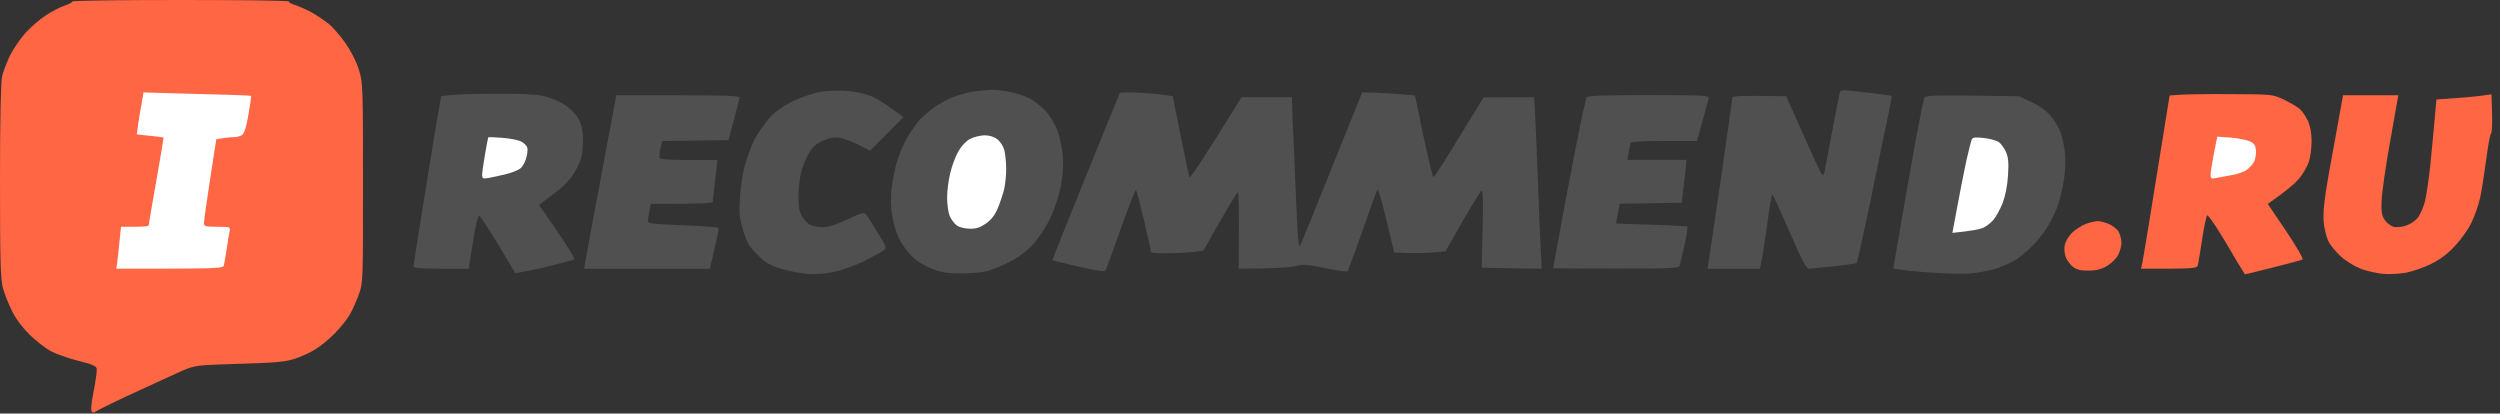
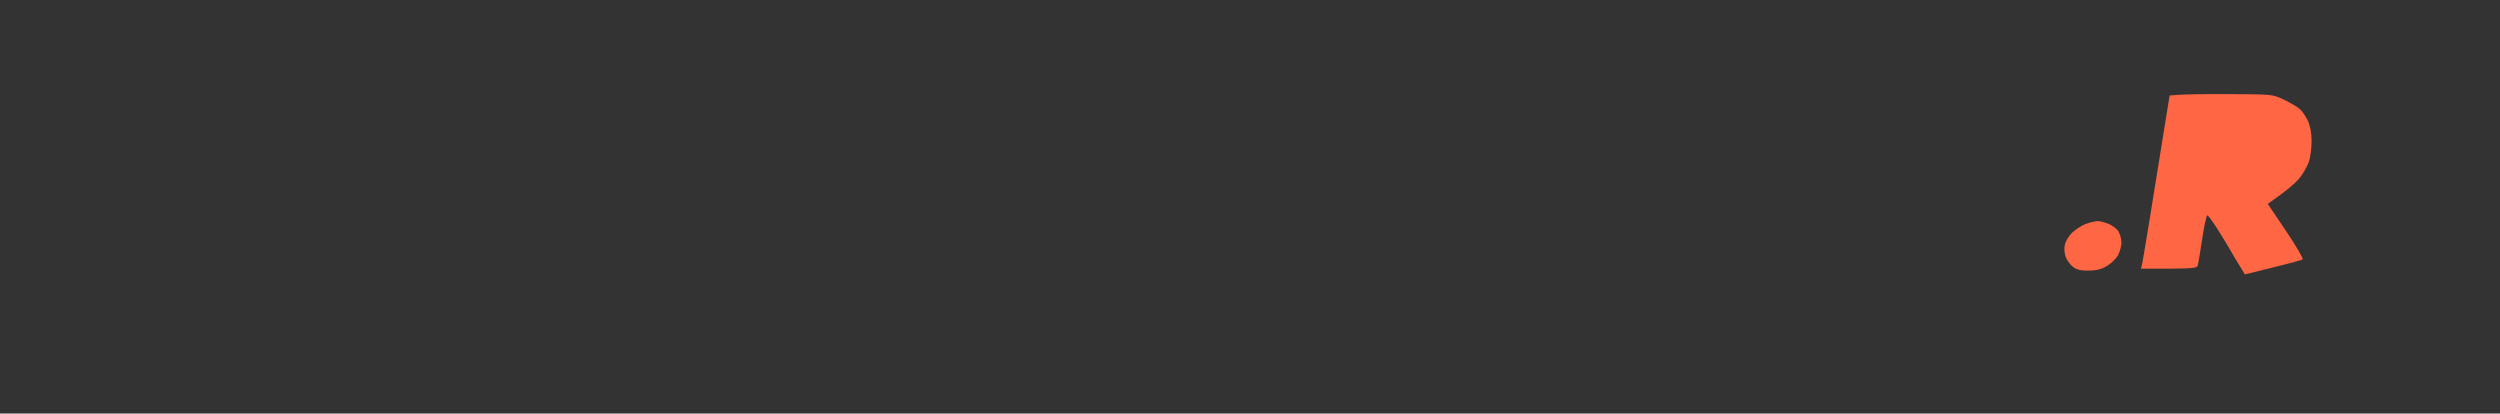
<svg xmlns="http://www.w3.org/2000/svg" width="133" height="22" viewBox="0 0 133 22" fill="none">
  <rect x="0" y="0" width="133" height="22" fill="#333333" stroke="none" />
  <g clip-path="url(#clip0_1349_3997)">
-     <path d="M3.853 0.081C3.853 0.122 3.66 0.223 3.427 0.304C3.183 0.385 2.737 0.618 2.433 0.821C2.129 1.014 1.653 1.429 1.369 1.734C1.095 2.038 0.72 2.585 0.537 2.94C0.365 3.305 0.172 3.802 0.112 4.055C0.041 4.339 0 6.468 0 9.631C0 13.818 0.03 14.852 0.152 15.309C0.233 15.613 0.446 16.16 0.629 16.525C0.821 16.931 1.186 17.418 1.561 17.793C1.906 18.127 2.413 18.523 2.687 18.675C2.971 18.827 3.629 19.06 4.157 19.192C4.927 19.384 5.13 19.476 5.15 19.628C5.16 19.729 5.089 20.276 4.978 20.834C4.836 21.574 4.816 21.868 4.907 21.919C4.968 21.959 5.039 21.949 5.069 21.909C5.1 21.868 6.012 21.412 7.097 20.915C8.182 20.408 9.368 19.871 9.733 19.709C10.371 19.435 10.473 19.425 12.723 19.354C14.589 19.303 15.177 19.253 15.664 19.09C15.998 18.989 16.505 18.756 16.779 18.583C17.063 18.411 17.529 18.026 17.823 17.722C18.117 17.428 18.472 16.982 18.614 16.728C18.756 16.475 18.969 15.998 19.09 15.664C19.313 15.065 19.313 14.944 19.313 9.733C19.313 4.532 19.303 4.39 19.09 3.7C18.959 3.275 18.665 2.707 18.37 2.281C18.097 1.896 17.691 1.429 17.478 1.257C17.255 1.085 16.88 0.831 16.627 0.689C16.373 0.537 15.978 0.365 15.745 0.284C15.511 0.213 15.339 0.122 15.37 0.081C15.39 0.03 12.815 0 9.631 0C6.448 0 3.853 0.03 3.853 0.081ZM132.091 5.079C131.848 5.12 131.189 5.181 130.631 5.221L129.618 5.292C129.496 6.732 129.384 7.837 129.303 8.668C129.222 9.51 129.08 10.442 128.999 10.746C128.918 11.051 128.746 11.436 128.624 11.588C128.502 11.74 128.218 11.933 127.995 12.004C127.762 12.085 127.478 12.105 127.336 12.065C127.194 12.024 126.992 11.872 126.88 11.72C126.718 11.497 126.677 11.294 126.698 10.716C126.708 10.311 126.911 8.881 127.154 7.533L127.59 5.069H124.65C124.285 7.077 124.041 8.435 123.869 9.378C123.656 10.584 123.585 11.304 123.616 11.76C123.646 12.125 123.758 12.602 123.869 12.825C123.971 13.048 124.285 13.423 124.559 13.666C124.832 13.91 125.309 14.194 125.613 14.305C125.917 14.417 126.444 14.538 126.779 14.569C127.113 14.599 127.661 14.569 127.995 14.508C128.33 14.447 128.918 14.244 129.313 14.052C129.8 13.818 130.206 13.514 130.601 13.088C130.925 12.744 131.321 12.186 131.483 11.841C131.655 11.487 131.858 10.909 131.939 10.544C132.02 10.179 132.162 9.266 132.264 8.516C132.355 7.766 132.476 7.127 132.527 7.097C132.568 7.066 132.598 6.59 132.578 6.032L132.547 5.018L132.091 5.079Z" fill="#FF6643" />
-     <path d="M43.696 4.877C43.311 4.937 42.702 5.14 42.226 5.363C41.638 5.647 41.283 5.901 40.918 6.296C40.654 6.6 40.3 7.107 40.137 7.421C39.975 7.746 39.752 8.344 39.641 8.749C39.519 9.145 39.397 9.936 39.367 10.493C39.316 11.375 39.336 11.608 39.539 12.267C39.732 12.906 39.853 13.119 40.289 13.545C40.705 13.96 40.948 14.113 41.516 14.285C41.911 14.407 42.54 14.538 42.935 14.569C43.392 14.599 43.919 14.559 44.406 14.457C44.821 14.366 45.531 14.113 45.977 13.889C46.423 13.666 46.879 13.413 46.991 13.332C47.194 13.19 47.183 13.17 46.687 12.369C46.413 11.923 46.139 11.487 46.078 11.406C45.987 11.274 45.855 11.314 45.115 11.659C44.527 11.943 44.111 12.075 43.797 12.085C43.544 12.085 43.24 12.034 43.118 11.973C42.986 11.913 42.794 11.71 42.682 11.537C42.53 11.284 42.479 11.03 42.479 10.443C42.479 10.027 42.55 9.429 42.631 9.125C42.712 8.82 42.895 8.374 43.037 8.141C43.219 7.827 43.422 7.644 43.777 7.492C44.122 7.33 44.365 7.29 44.659 7.33C44.882 7.36 45.338 7.533 45.673 7.705L46.281 8.019L48.065 6.235C47.153 5.536 46.636 5.231 46.332 5.11C46.028 4.988 45.46 4.866 45.065 4.836C44.669 4.806 44.061 4.826 43.696 4.877ZM51.806 4.866C51.502 4.917 50.995 5.049 50.691 5.171C50.387 5.292 49.931 5.546 49.677 5.728C49.424 5.911 49.099 6.195 48.947 6.357C48.795 6.509 48.511 6.914 48.309 7.249C48.106 7.584 47.852 8.151 47.741 8.516C47.63 8.881 47.498 9.53 47.437 9.966C47.376 10.483 47.386 10.98 47.457 11.436C47.508 11.811 47.67 12.359 47.812 12.653C47.944 12.937 48.248 13.373 48.491 13.616C48.765 13.889 49.16 14.133 49.576 14.295C50.103 14.498 50.417 14.549 51.148 14.549C51.644 14.549 52.293 14.488 52.567 14.407C52.851 14.325 53.388 14.102 53.773 13.9C54.219 13.666 54.665 13.332 54.98 12.977C55.264 12.663 55.659 12.065 55.872 11.608C56.085 11.152 56.338 10.412 56.429 9.936C56.541 9.348 56.582 8.831 56.541 8.313C56.511 7.898 56.379 7.279 56.257 6.945C56.125 6.6 55.852 6.144 55.618 5.89C55.385 5.647 55 5.343 54.746 5.221C54.493 5.09 54.017 4.937 53.682 4.877C53.347 4.816 52.911 4.765 52.719 4.775C52.526 4.785 52.111 4.826 51.806 4.866ZM97.885 4.897C97.865 4.958 97.682 5.88 97.479 6.945C97.287 8.009 97.094 8.983 97.064 9.125C97.033 9.287 96.983 9.337 96.922 9.277C96.871 9.226 96.425 8.263 95.928 7.148L95.026 5.12C92.501 5.079 92.157 5.1 92.157 5.201C92.157 5.262 91.883 7.219 91.548 9.53C91.214 11.842 90.91 13.859 90.889 14.021L90.839 14.295H93.627C93.728 13.859 93.87 12.977 94.002 12.034C94.124 11.101 94.255 10.341 94.286 10.341C94.316 10.341 94.722 11.233 95.198 12.318C95.918 13.971 96.09 14.305 96.263 14.295C96.374 14.285 96.972 14.224 97.601 14.163C98.219 14.092 98.746 14.021 98.777 13.991C98.807 13.96 99.132 12.48 99.507 10.696C99.872 8.912 100.277 6.925 100.419 6.286C100.551 5.647 100.653 5.11 100.642 5.1C100.632 5.09 100.217 5.029 99.71 4.968C99.203 4.917 98.605 4.846 98.361 4.816C98.067 4.785 97.915 4.806 97.885 4.897ZM59.572 4.948C59.552 4.988 58.731 7.006 57.748 9.429C56.764 11.852 55.973 13.839 55.983 13.849C56.004 13.859 56.632 14.001 57.383 14.184C58.437 14.427 58.771 14.467 58.822 14.366C58.863 14.305 59.228 13.302 59.633 12.146C60.039 10.99 60.404 10.078 60.434 10.118C60.475 10.159 60.667 10.899 60.87 11.761C61.073 12.622 61.235 13.362 61.235 13.403C61.235 13.454 61.63 13.484 62.117 13.474C62.614 13.474 63.232 13.433 63.516 13.403L64.023 13.332C65.392 10.899 65.817 10.209 65.858 10.24C65.899 10.27 65.919 11.193 65.909 12.288L65.899 14.295C67.906 14.285 68.687 14.224 68.94 14.153C69.335 14.052 69.548 14.062 70.511 14.265C71.12 14.396 71.657 14.467 71.698 14.427C71.728 14.376 72.083 13.413 72.489 12.267C72.884 11.122 73.239 10.138 73.279 10.088C73.32 10.027 73.533 10.767 73.756 11.71L74.171 13.433C75.185 13.484 75.793 13.474 76.189 13.433L76.899 13.373C78.318 10.868 78.774 10.138 78.825 10.138C78.896 10.138 78.906 10.858 78.876 12.186L78.825 14.244L82.018 14.295C81.937 12.764 81.866 11.081 81.816 9.581C81.755 8.08 81.694 6.468 81.664 6.002L81.613 5.171L78.926 5.181C76.919 8.476 76.311 9.429 76.26 9.429C76.219 9.429 75.986 8.455 75.733 7.259L75.276 5.079C74.334 4.988 73.705 4.958 73.259 4.937L72.468 4.917C69.974 11.122 69.214 12.997 69.163 13.078C69.102 13.18 69.041 12.713 69.001 11.761C68.971 10.949 68.889 9.256 68.839 7.979C68.778 6.712 68.737 5.566 68.737 5.424V5.171H66.051C63.901 8.648 63.303 9.52 63.273 9.429C63.252 9.348 63.04 8.344 62.806 7.198L62.391 5.12C61.843 5.019 61.225 4.968 60.657 4.937C60.079 4.897 59.593 4.907 59.572 4.948ZM23.926 5.059L23.47 5.12C23.277 6.144 22.953 8.151 22.618 10.24C22.274 12.328 22 14.102 22 14.163C22 14.265 22.365 14.295 23.47 14.295H24.94C25.011 13.788 25.112 13.149 25.214 12.541C25.315 11.933 25.437 11.466 25.498 11.487C25.558 11.507 25.994 12.176 26.491 12.987C26.978 13.788 27.383 14.477 27.404 14.518C27.414 14.549 28.113 14.417 28.945 14.224C29.786 14.021 30.506 13.839 30.547 13.798C30.597 13.768 30.192 13.099 29.654 12.318L28.681 10.899C29.107 10.581 29.455 10.318 29.725 10.108C29.989 9.905 30.354 9.52 30.516 9.246C30.689 8.983 30.871 8.587 30.932 8.364C30.993 8.141 31.023 7.654 31.013 7.29C30.983 6.772 30.912 6.529 30.699 6.205C30.536 5.961 30.202 5.657 29.938 5.505C29.665 5.353 29.198 5.171 28.894 5.1C28.529 5.019 27.647 4.978 26.359 4.988C25.275 4.988 24.18 5.029 23.926 5.059ZM32.26 7.878C31.966 9.429 31.581 11.507 31.398 12.49L31.074 14.295H37.765C38.16 12.653 38.252 12.146 38.221 12.115C38.191 12.085 37.339 12.024 36.315 11.983C34.774 11.923 34.47 11.892 34.47 11.761C34.47 11.679 34.511 11.436 34.551 11.223L34.622 10.848C37.522 10.848 37.917 10.818 37.917 10.716C37.927 10.655 37.978 10.128 38.049 9.56L38.17 8.516C35.22 8.516 35.078 8.496 35.078 8.334C35.078 8.243 35.109 8.009 35.149 7.827L35.23 7.502L38.758 7.452C39.205 5.799 39.336 5.262 39.336 5.191C39.336 5.1 38.617 5.069 36.062 5.069H32.787L32.26 7.878ZM84.401 5.191C84.381 5.262 84.259 5.748 84.147 6.276C84.026 6.813 83.641 8.82 83.276 10.736C82.921 12.663 82.627 14.255 82.627 14.265C82.627 14.275 84.137 14.285 85.972 14.285C89.075 14.285 89.318 14.275 89.369 14.113C89.389 14.011 89.501 13.524 89.622 13.018C89.734 12.521 89.794 12.085 89.764 12.055C89.734 12.034 88.862 11.983 87.838 11.953C86.814 11.933 85.972 11.892 85.972 11.882C85.972 11.872 86.023 11.629 86.074 11.345L86.175 10.838L89.47 10.787C89.561 10.007 89.622 9.49 89.663 9.145L89.724 8.506H86.581C86.672 7.918 86.723 7.695 86.743 7.624C86.773 7.533 87.219 7.502 88.537 7.502H90.281C90.727 5.89 90.869 5.343 90.9 5.242C90.94 5.079 90.737 5.059 87.696 5.059C85.192 5.059 84.442 5.09 84.401 5.191ZM102.366 5.231C102.335 5.333 102.214 5.901 102.102 6.478C101.981 7.066 101.626 9.064 101.301 10.919L100.723 14.285C101.119 14.366 101.869 14.437 102.65 14.498C103.43 14.559 104.414 14.579 104.829 14.549C105.245 14.508 105.864 14.396 106.198 14.285C106.533 14.173 106.979 13.981 107.182 13.859C107.384 13.737 107.77 13.423 108.033 13.17C108.307 12.926 108.692 12.44 108.905 12.105C109.118 11.771 109.382 11.223 109.493 10.889C109.605 10.554 109.747 9.946 109.807 9.52C109.868 9.104 109.899 8.486 109.858 8.151C109.828 7.817 109.716 7.32 109.625 7.056C109.523 6.783 109.28 6.367 109.077 6.144C108.865 5.89 108.459 5.607 108.064 5.424L107.415 5.12C102.569 5.049 102.427 5.059 102.366 5.231Z" fill="#505050" />
-     <path d="M7.523 5.576C7.452 5.941 7.371 6.438 7.34 6.691L7.279 7.147C8.354 7.259 8.679 7.31 8.699 7.32C8.709 7.34 8.537 8.374 8.314 9.631C8.091 10.888 7.908 11.943 7.908 11.993C7.908 12.034 7.574 12.065 7.168 12.065H6.438C6.316 13.281 6.256 13.788 6.235 13.97L6.185 14.295C11.639 14.295 11.862 14.285 11.913 14.112C11.933 14.021 12.004 13.616 12.065 13.23C12.115 12.845 12.186 12.419 12.217 12.287C12.268 12.075 12.237 12.065 11.558 12.065C10.95 12.065 10.848 12.034 10.848 11.882C10.848 11.791 10.99 10.746 11.173 9.56L11.507 7.411C11.984 7.32 12.247 7.299 12.42 7.299C12.592 7.299 12.795 7.249 12.886 7.178C12.998 7.097 13.119 6.701 13.22 6.083C13.312 5.556 13.373 5.11 13.363 5.099C13.342 5.079 12.055 5.039 10.483 4.998L7.634 4.917L7.523 5.576Z" fill="white" />
    <path d="M115.982 5.039L115.424 5.079C114.349 11.791 114.005 13.859 113.964 14.021L113.903 14.295C116.864 14.295 116.894 14.295 116.935 14.062C116.965 13.94 117.066 13.301 117.168 12.642C117.269 11.994 117.381 11.456 117.431 11.456C117.472 11.456 117.695 11.76 117.938 12.136C118.182 12.521 118.506 13.048 118.668 13.332C118.82 13.605 119.064 14.011 119.195 14.214L119.429 14.599C121.75 14.031 122.46 13.839 122.5 13.798C122.551 13.768 122.156 13.088 121.618 12.288L120.645 10.848C121.629 10.169 122.085 9.763 122.298 9.52C122.5 9.277 122.744 8.871 122.825 8.618C122.916 8.364 122.977 7.867 122.977 7.502C122.977 7.087 122.906 6.701 122.784 6.438C122.683 6.215 122.49 5.931 122.358 5.809C122.227 5.688 121.841 5.465 121.507 5.302C120.899 5.018 120.888 5.018 118.719 5.008C117.523 4.998 116.286 5.018 115.982 5.039ZM110.963 11.912C110.74 11.994 110.405 12.217 110.223 12.389C110.03 12.592 109.868 12.866 109.838 13.078C109.807 13.281 109.838 13.555 109.919 13.727C109.99 13.889 110.162 14.113 110.304 14.214C110.487 14.346 110.72 14.406 111.115 14.396C111.5 14.396 111.794 14.325 112.068 14.163C112.291 14.041 112.565 13.778 112.676 13.585C112.778 13.393 112.869 13.068 112.859 12.876C112.849 12.683 112.778 12.419 112.687 12.288C112.605 12.166 112.372 11.994 112.18 11.912C111.987 11.831 111.723 11.76 111.592 11.76C111.47 11.771 111.186 11.831 110.963 11.912Z" fill="#FF6643" />
-     <path d="M51.604 7.391C51.381 7.513 51.148 7.766 50.975 8.07C50.823 8.344 50.63 8.861 50.549 9.226C50.458 9.591 50.387 10.169 50.387 10.513C50.387 10.868 50.448 11.304 50.519 11.477C50.59 11.659 50.762 11.892 50.904 11.994C51.046 12.095 51.33 12.166 51.604 12.166C51.949 12.176 52.161 12.095 52.466 11.882C52.749 11.679 52.932 11.436 53.094 11.051C53.216 10.747 53.368 10.29 53.429 10.037C53.479 9.784 53.53 9.307 53.53 8.972C53.53 8.638 53.479 8.192 53.429 7.979C53.368 7.766 53.206 7.513 53.043 7.401C52.871 7.269 52.628 7.198 52.364 7.198C52.141 7.208 51.796 7.289 51.604 7.391ZM25.974 7.31C25.964 7.33 25.883 7.736 25.802 8.212C25.721 8.689 25.65 9.175 25.65 9.297C25.65 9.5 25.691 9.52 25.985 9.469C26.157 9.439 26.583 9.348 26.917 9.266C27.252 9.185 27.607 9.033 27.708 8.942C27.809 8.851 27.941 8.607 27.992 8.415C28.053 8.222 28.083 7.969 28.053 7.857C28.022 7.746 27.87 7.594 27.708 7.523C27.556 7.442 27.1 7.36 26.704 7.33C26.309 7.3 25.974 7.289 25.974 7.31ZM104.901 7.411C104.86 7.492 104.738 7.989 104.617 8.516C104.505 9.043 104.282 10.138 104.14 10.929L103.866 12.389C104.89 12.288 105.316 12.196 105.489 12.125C105.661 12.055 105.904 11.862 106.046 11.7C106.188 11.537 106.411 11.132 106.543 10.797C106.685 10.422 106.796 9.865 106.827 9.327C106.867 8.658 106.847 8.374 106.715 8.08C106.624 7.878 106.452 7.634 106.33 7.553C106.198 7.472 105.843 7.371 105.529 7.34C105.093 7.289 104.941 7.31 104.901 7.411ZM117.776 8.172C117.685 8.668 117.604 9.175 117.604 9.297C117.604 9.489 117.644 9.52 117.837 9.479C117.959 9.459 118.334 9.388 118.668 9.327C119.003 9.277 119.388 9.145 119.53 9.033C119.672 8.932 119.844 8.739 119.915 8.607C119.986 8.476 120.027 8.202 120.017 8.009C119.996 7.725 119.925 7.624 119.682 7.513C119.51 7.442 119.054 7.35 118.668 7.32L117.959 7.269L117.776 8.172Z" fill="white" />
  </g>
  <defs>
    <clipPath id="clip0_1349_3997">
      <rect width="132.608" height="22" fill="white" />
    </clipPath>
  </defs>
</svg>